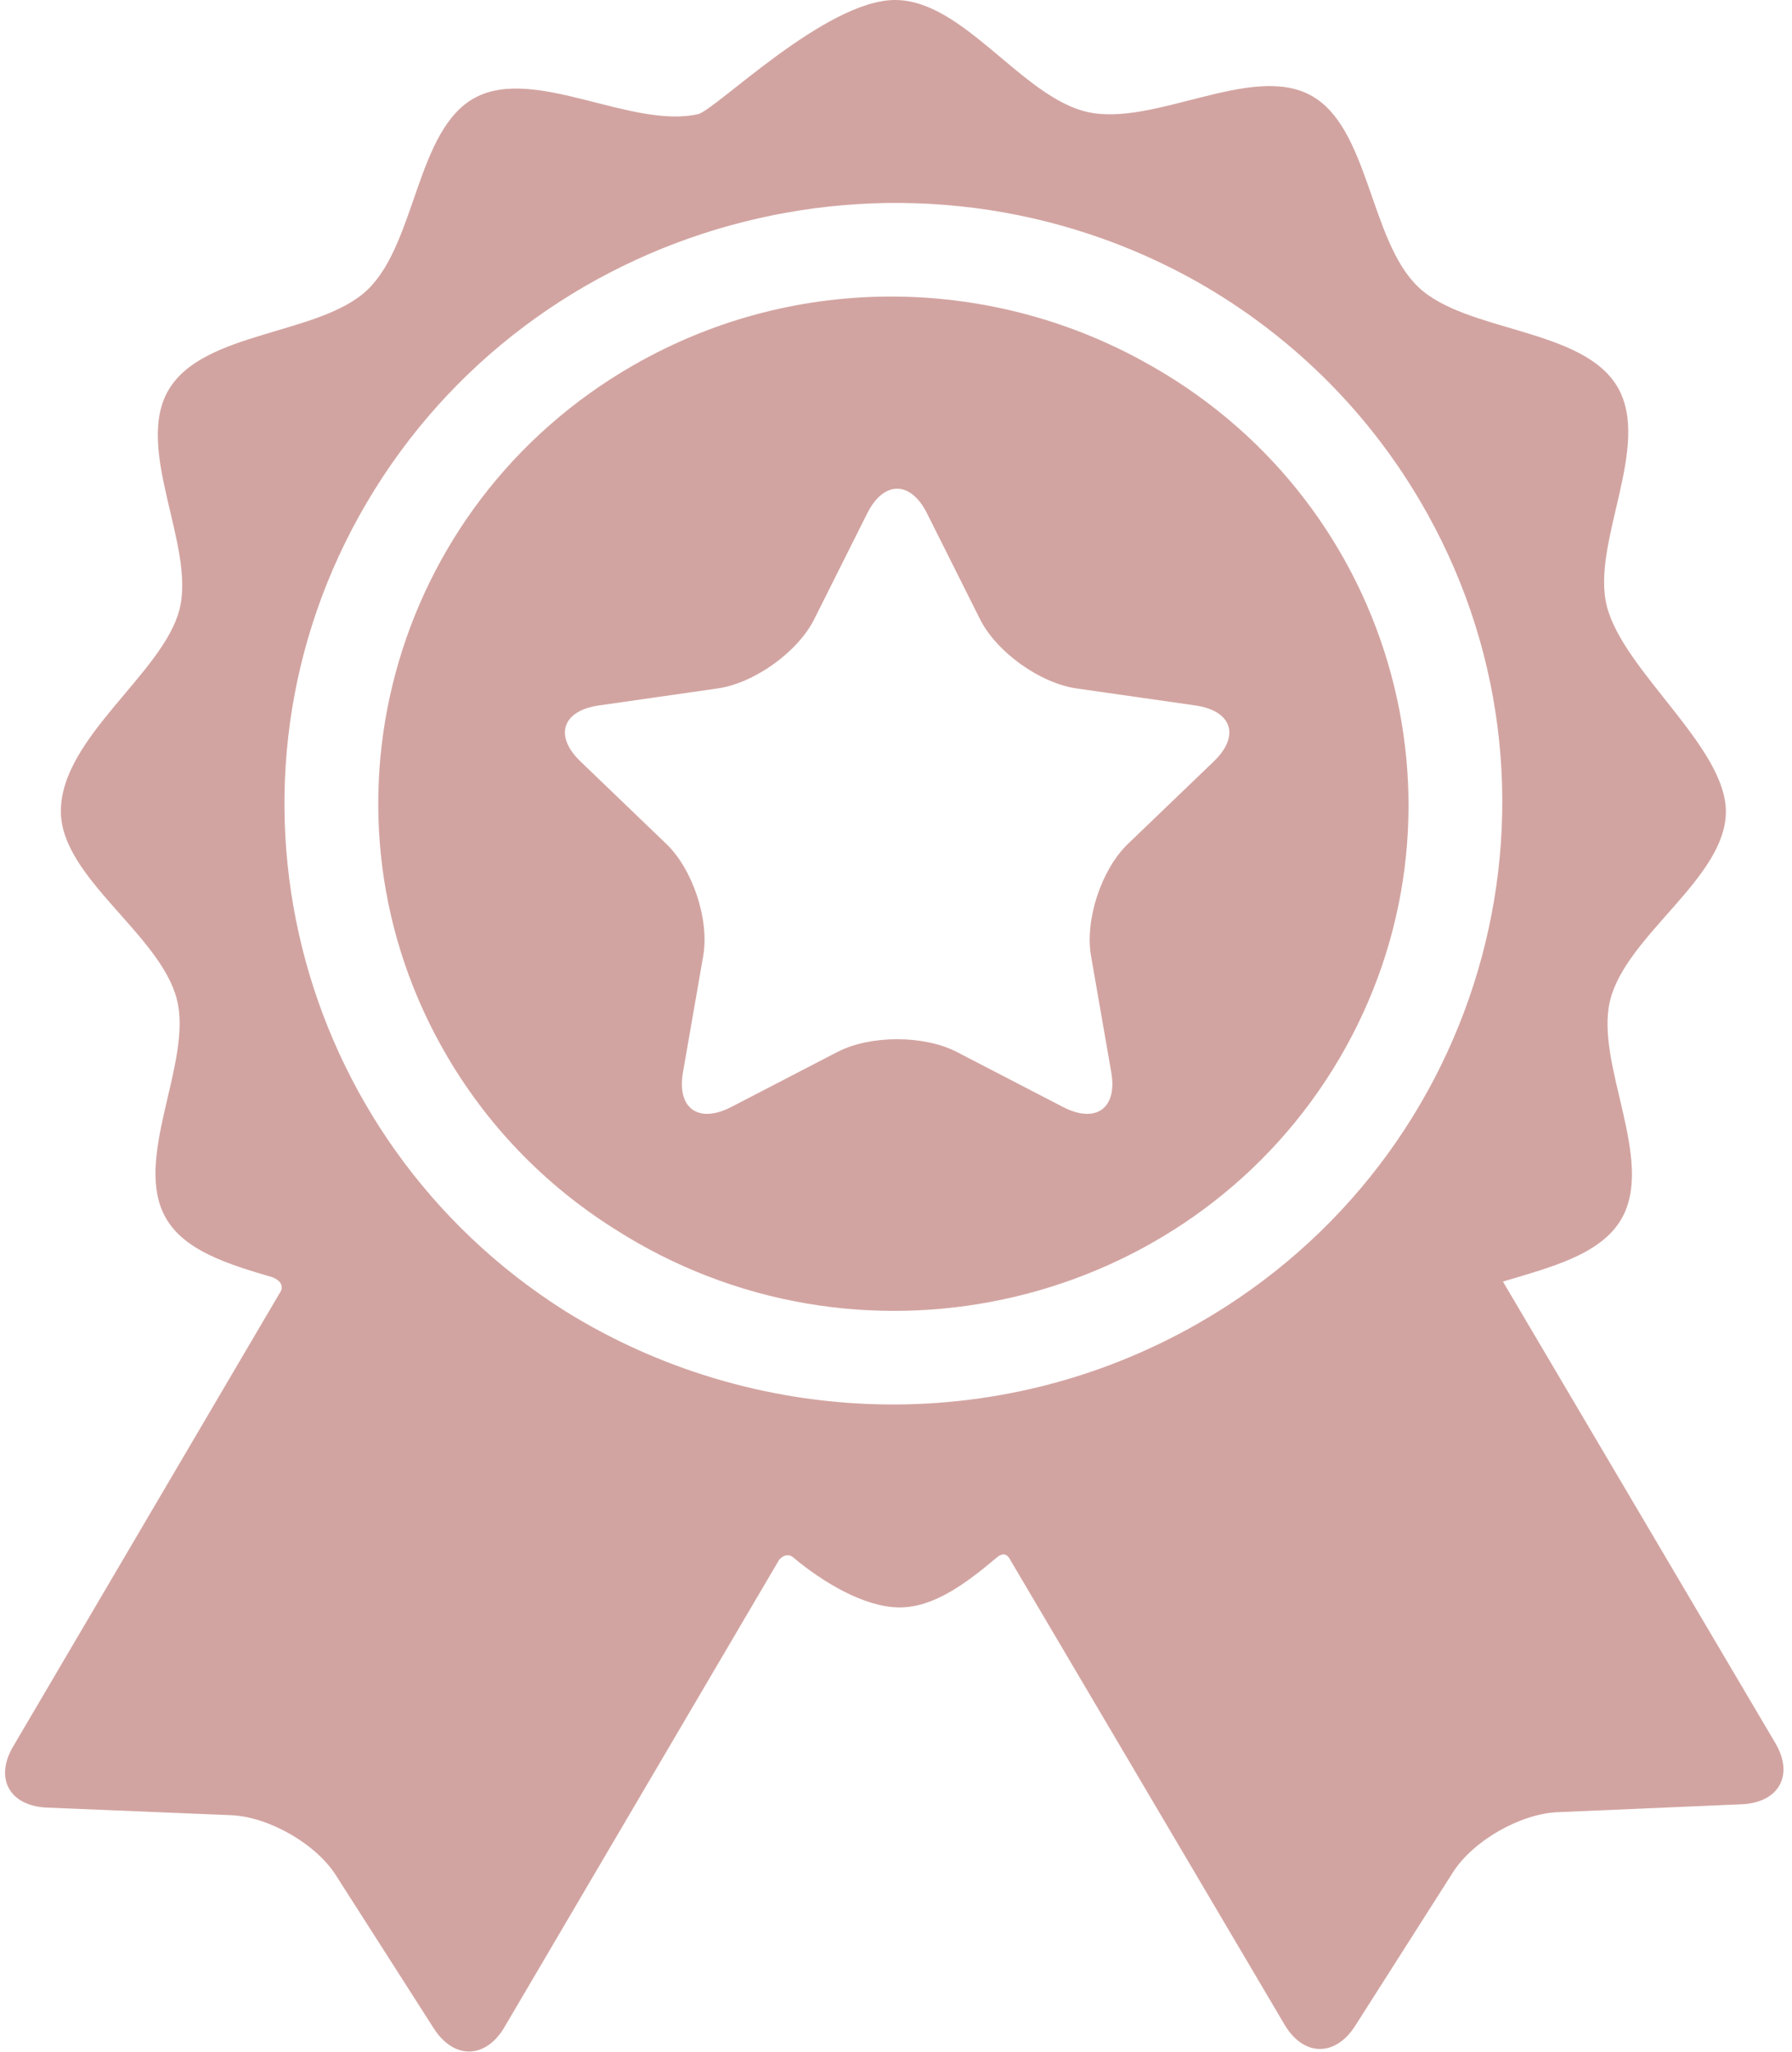
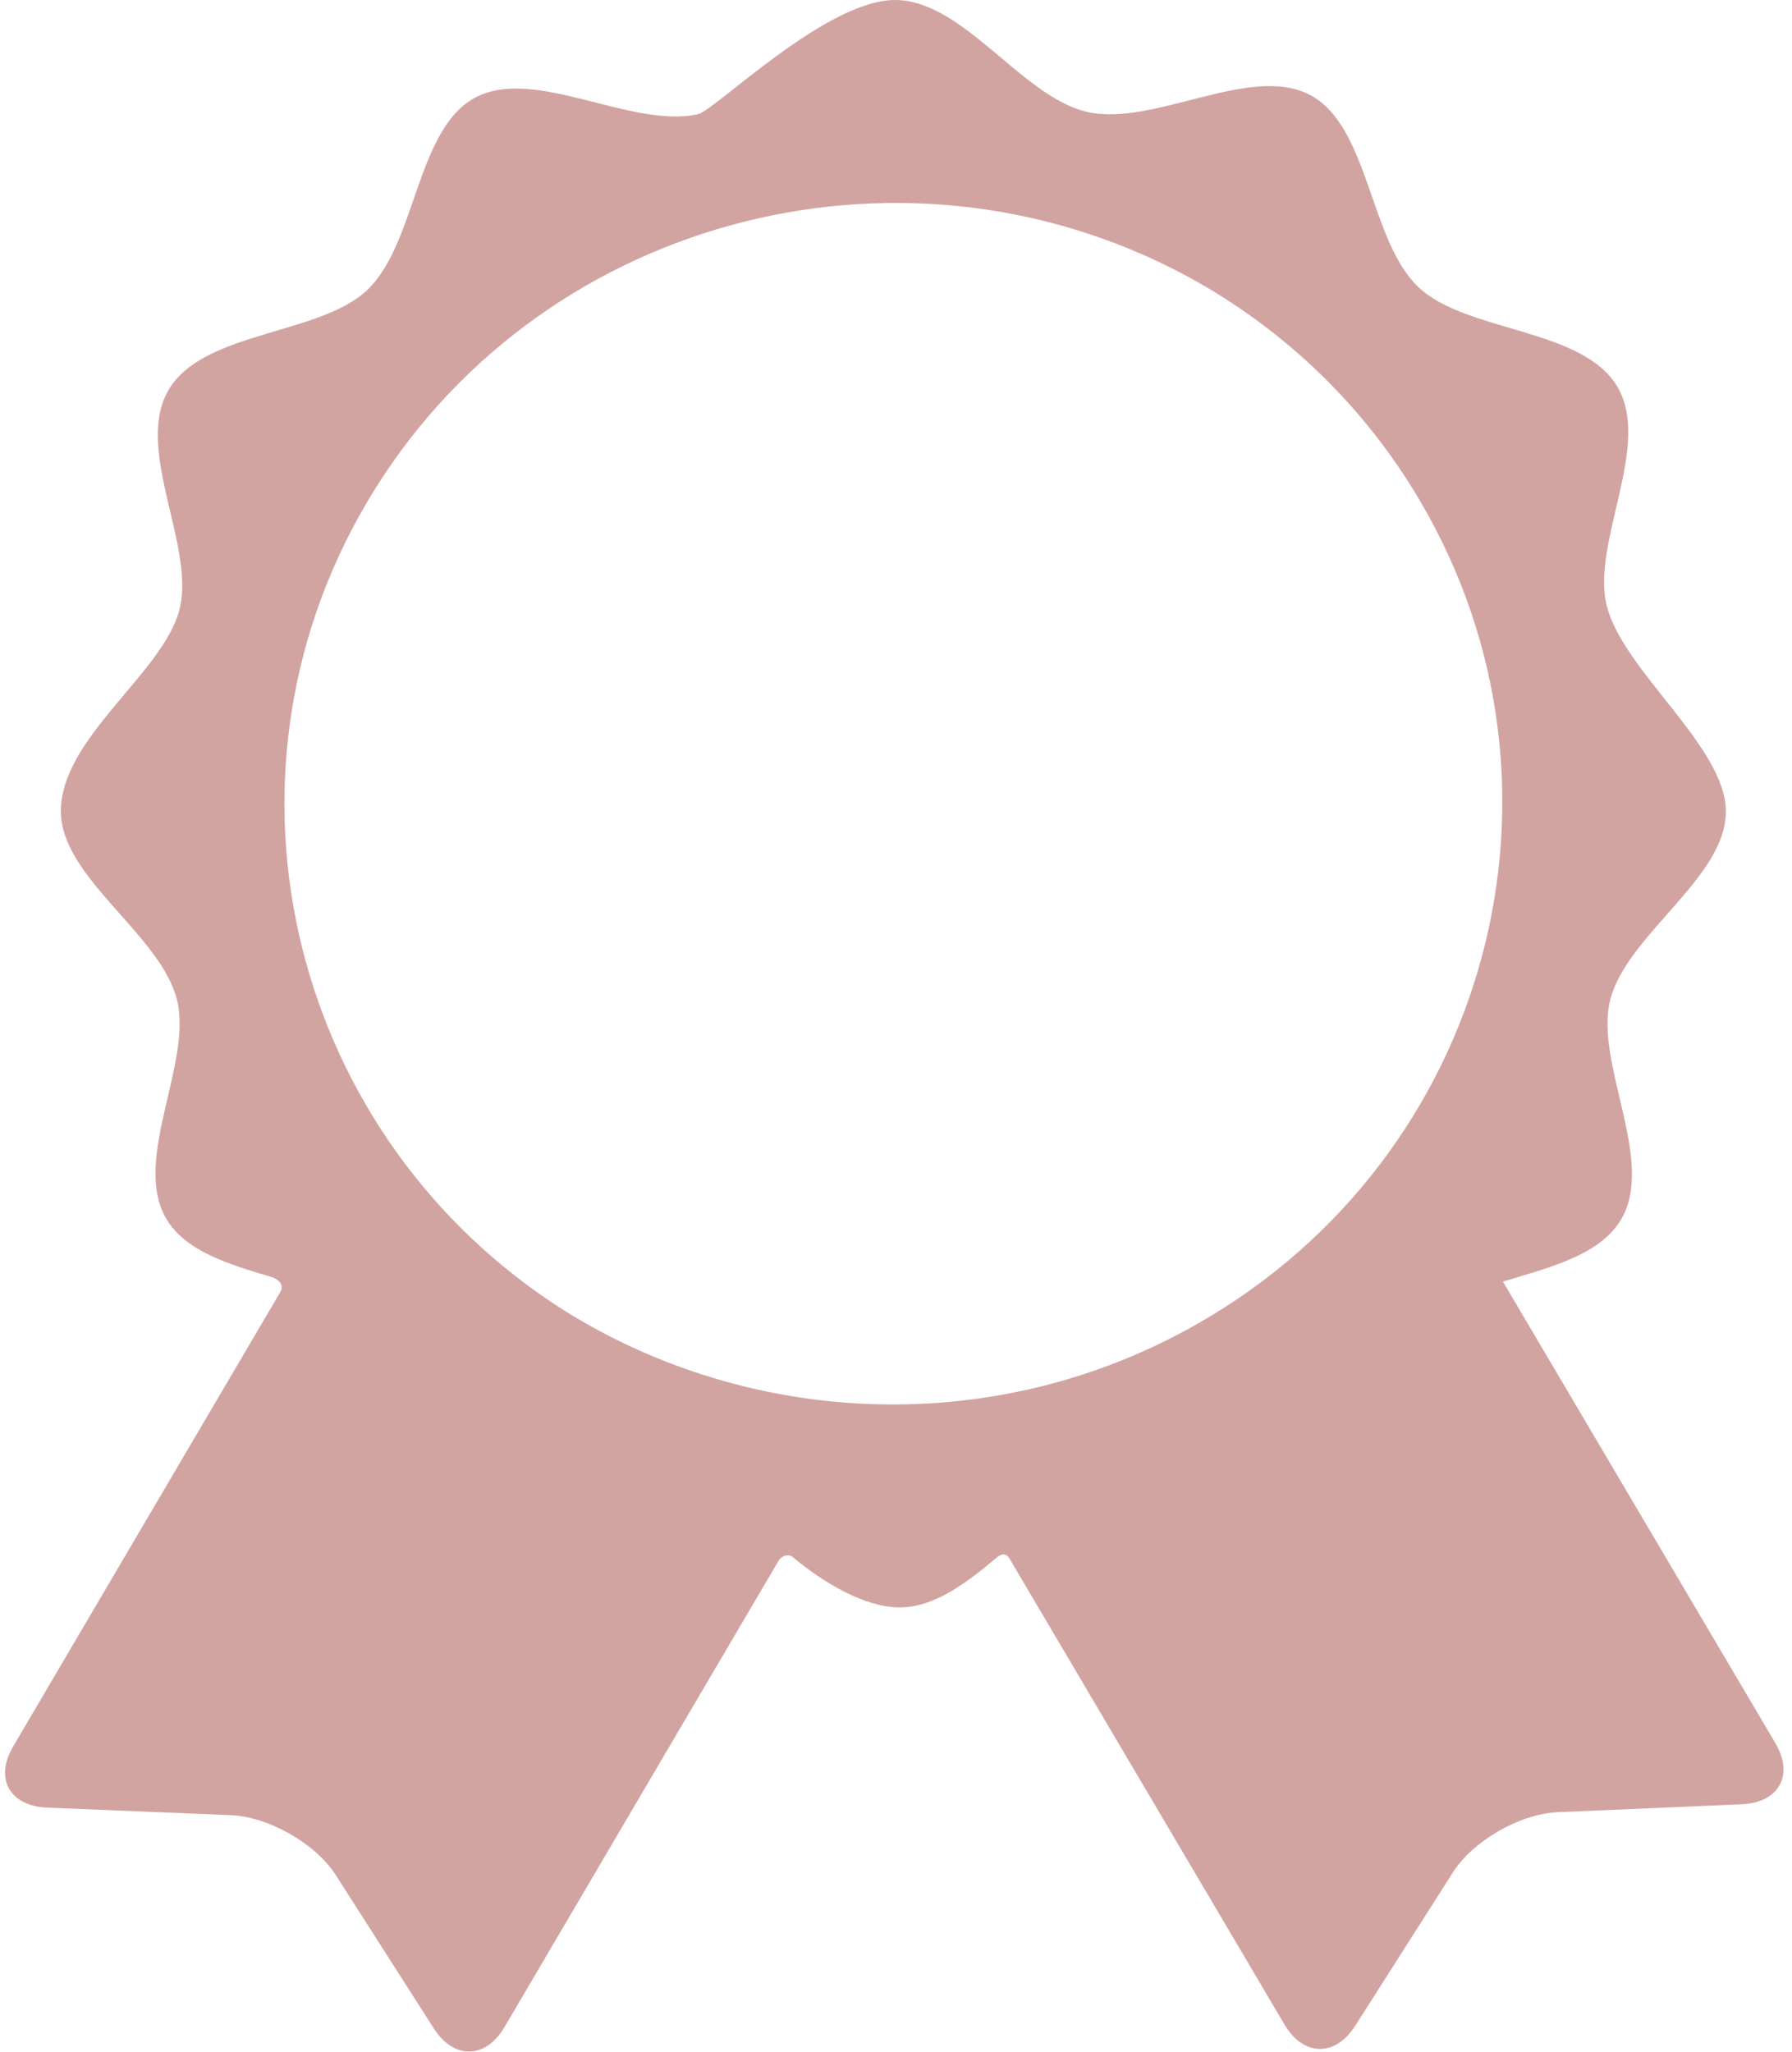
<svg xmlns="http://www.w3.org/2000/svg" width="117" height="134" viewBox="0 0 117 134" fill="none">
  <path d="M115.914 113.82C115.914 113.82 100.832 88.266 98.126 83.683C101.204 82.758 104.483 81.94 105.846 79.621C108.116 75.757 104.075 69.418 105.136 65.277C106.229 61.014 112.683 57.325 112.683 52.993C112.683 48.771 106.011 43.84 104.917 39.602C103.848 35.461 107.878 29.115 105.6 25.256C103.322 21.396 95.734 21.713 92.611 18.751C89.397 15.702 89.407 8.242 85.531 6.199C81.639 4.148 75.314 8.293 70.992 7.311C66.72 6.341 62.904 0 58.441 0C53.913 0 46.71 7.192 45.581 7.451C41.261 8.441 34.928 4.306 31.04 6.366C27.168 8.416 27.191 15.876 23.984 18.93C20.865 21.898 13.277 21.595 11.007 25.459C8.736 29.322 12.778 35.66 11.717 39.804C10.653 43.958 3.974 48.167 3.974 52.972C3.974 57.305 10.444 60.982 11.544 65.243C12.613 69.384 8.583 75.729 10.861 79.589C12.102 81.691 14.915 82.554 17.726 83.383C18.053 83.48 18.674 83.841 18.254 84.445C16.331 87.716 0.857 114.041 0.857 114.041C-0.374 116.135 0.626 117.929 3.078 118.031L15.081 118.525C17.533 118.626 20.609 120.383 21.918 122.429L28.322 132.447C29.631 134.494 31.708 134.455 32.938 132.362C32.938 132.362 50.858 101.864 50.866 101.856C51.225 101.441 51.587 101.526 51.76 101.671C53.72 103.317 56.454 104.959 58.735 104.959C60.972 104.959 63.044 103.413 65.093 101.69C65.26 101.55 65.665 101.263 65.962 101.858C65.967 101.868 83.867 132.199 83.867 132.199C85.101 134.29 87.178 134.325 88.483 132.276L94.87 122.246C96.175 120.198 99.248 118.435 101.7 118.329L113.701 117.814C116.152 117.708 117.148 115.91 115.914 113.82ZM78.277 86.386C65.006 93.997 49.077 93.181 36.911 85.617C19.083 74.36 13.217 51.074 23.934 32.84C34.774 14.396 58.601 7.887 77.481 18.023C77.58 18.076 77.678 18.132 77.776 18.186C77.916 18.262 78.056 18.34 78.195 18.418C84.019 21.728 89.07 26.532 92.687 32.66C103.74 51.389 97.276 75.491 78.277 86.386Z" fill="#8E1D14" fill-opacity="0.4" />
-   <path d="M75.243 23.93C75.188 23.899 75.132 23.869 75.077 23.838C64.992 18.084 52.138 17.664 41.365 23.842C25.378 33.01 19.938 53.29 29.239 69.049C32.077 73.857 35.966 77.696 40.453 80.451C40.834 80.689 41.221 80.924 41.615 81.149C57.619 90.288 78.18 84.889 87.451 69.114C96.722 53.338 91.247 33.07 75.243 23.93ZM79.247 49.72L73.643 55.104C71.907 56.772 70.823 60.063 71.233 62.418L72.555 70.02C72.965 72.375 71.546 73.392 69.4 72.281L62.474 68.691C60.328 67.579 56.818 67.579 54.672 68.691L47.746 72.281C45.601 73.392 44.181 72.375 44.591 70.02L45.913 62.418C46.323 60.063 45.239 56.772 43.503 55.104L37.9 49.72C36.164 48.053 36.706 46.407 39.105 46.063L46.848 44.954C49.247 44.61 52.087 42.576 53.16 40.434L56.623 33.517C57.696 31.375 59.451 31.375 60.523 33.517L63.987 40.434C65.059 42.576 67.899 44.61 70.298 44.954L78.042 46.063C80.44 46.407 80.982 48.053 79.247 49.72Z" fill="#8E1D14" fill-opacity="0.4" />
</svg>